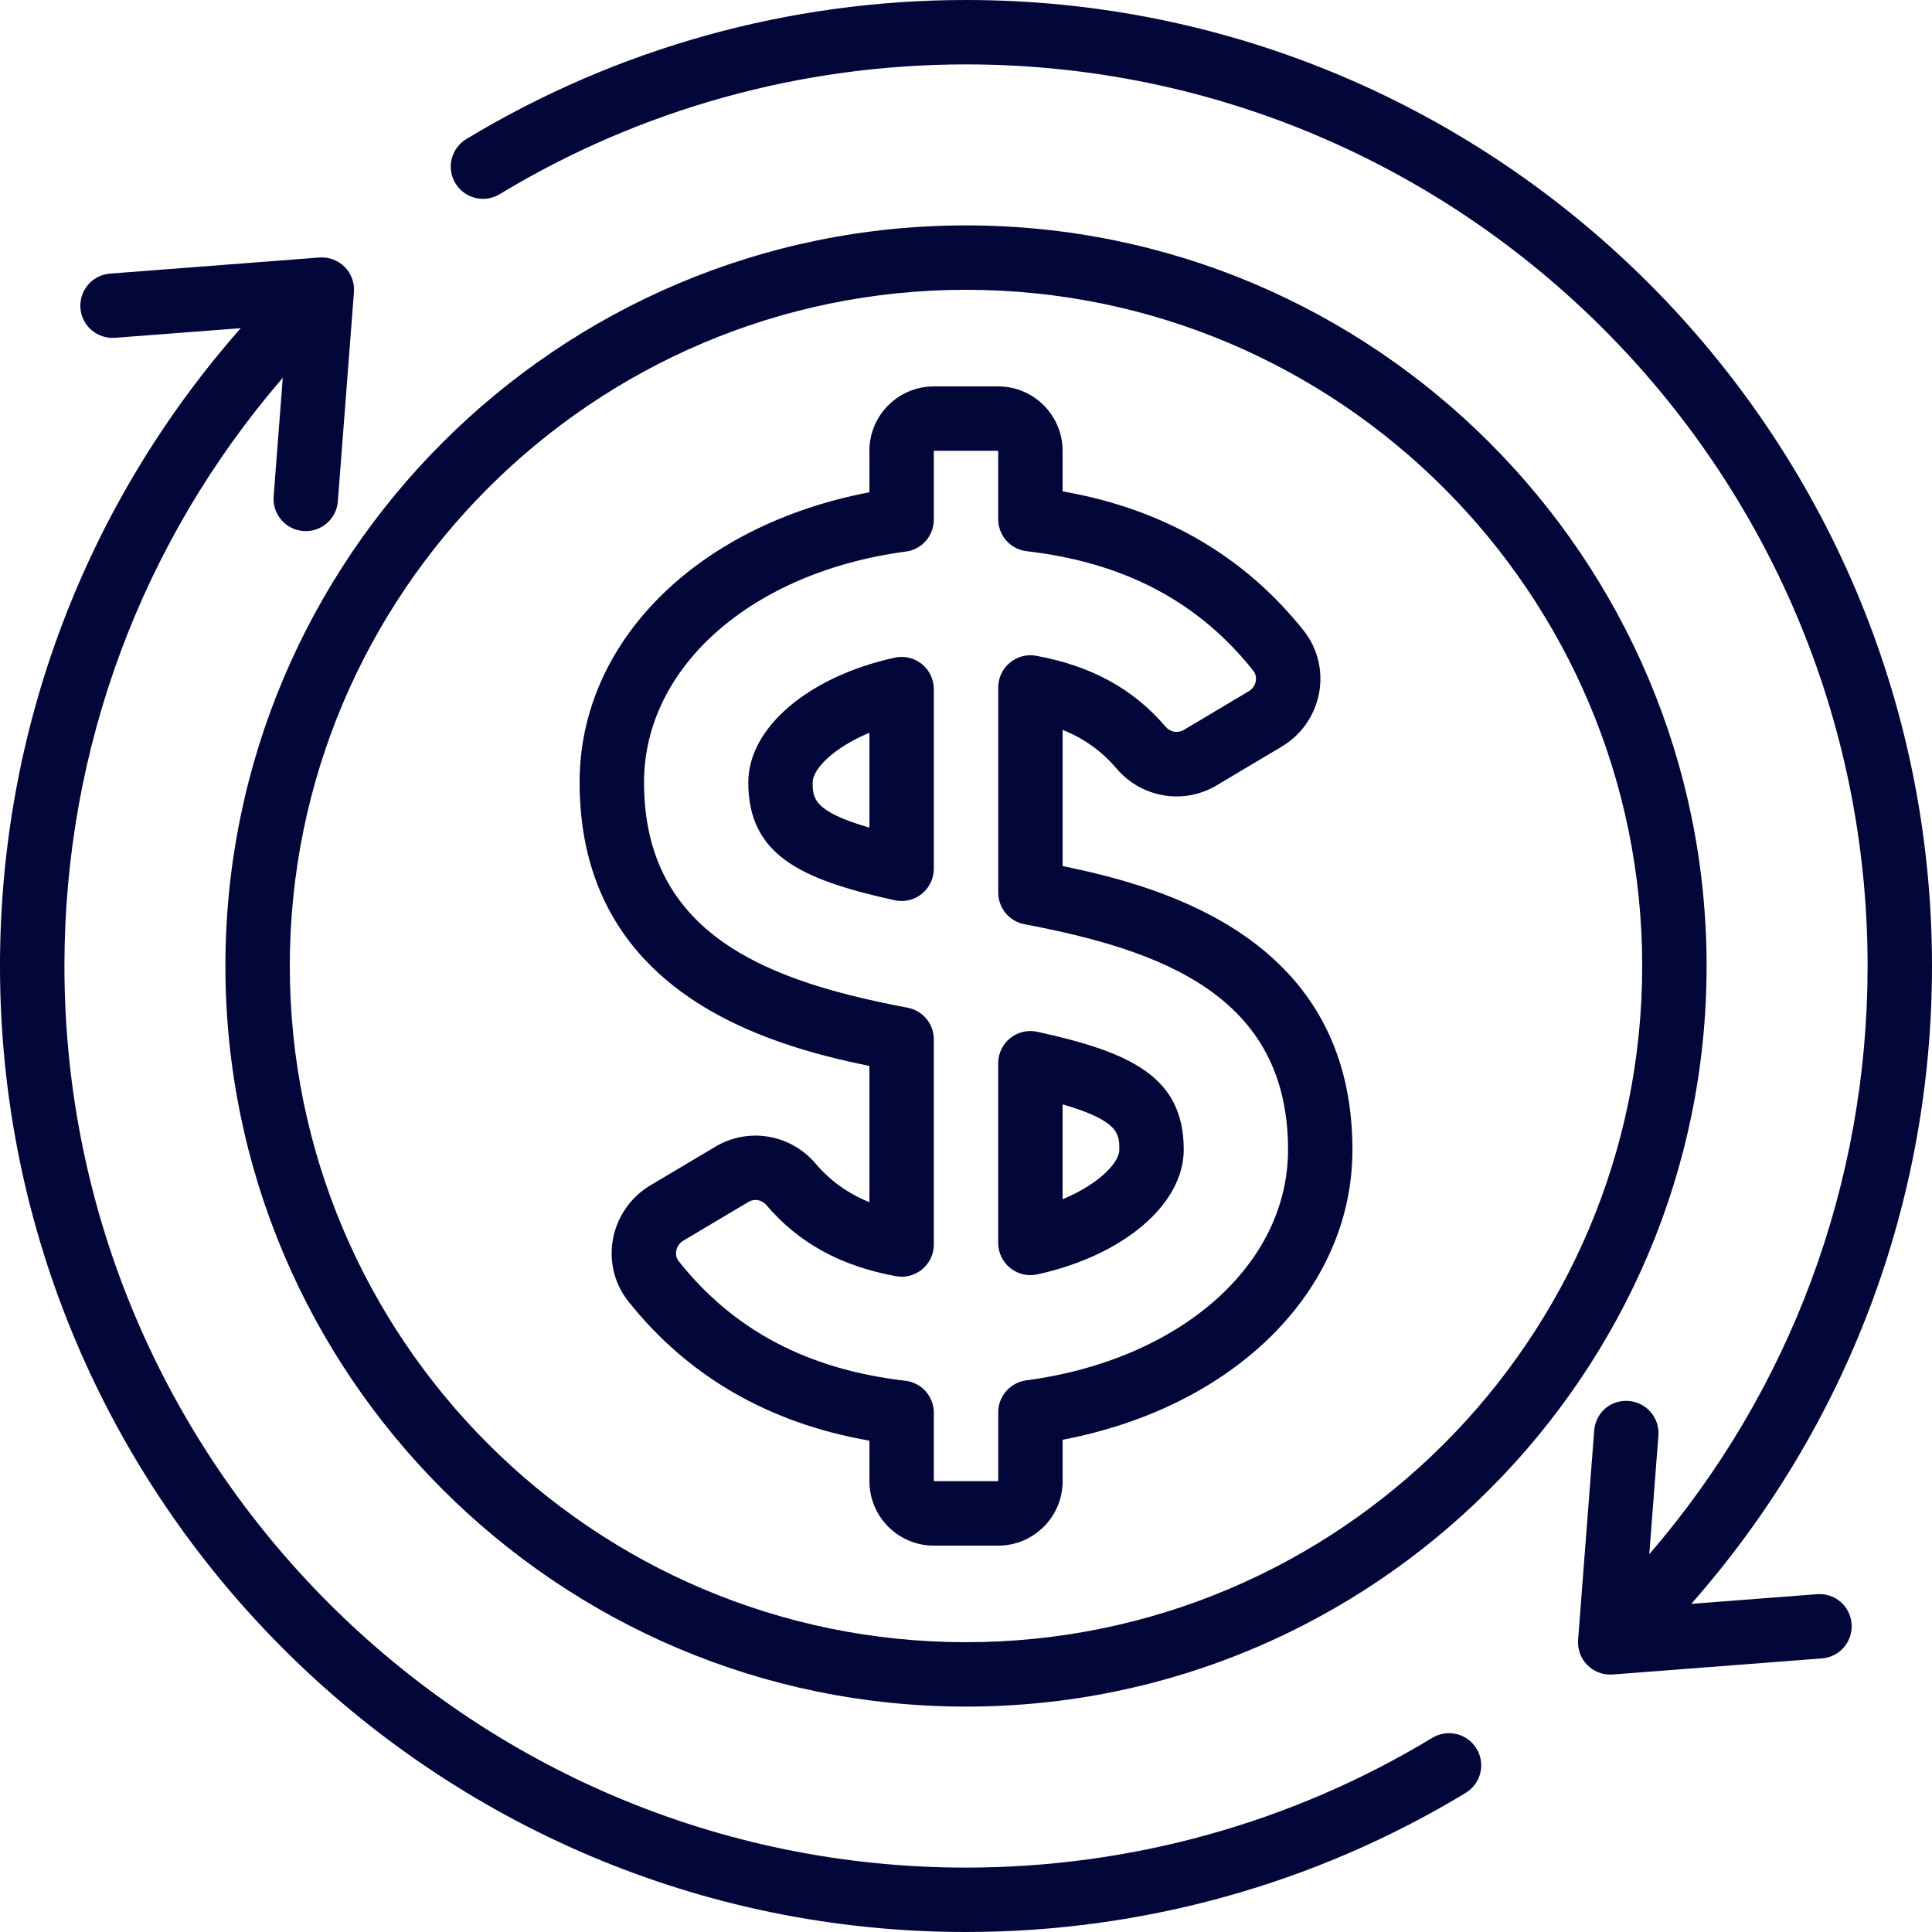
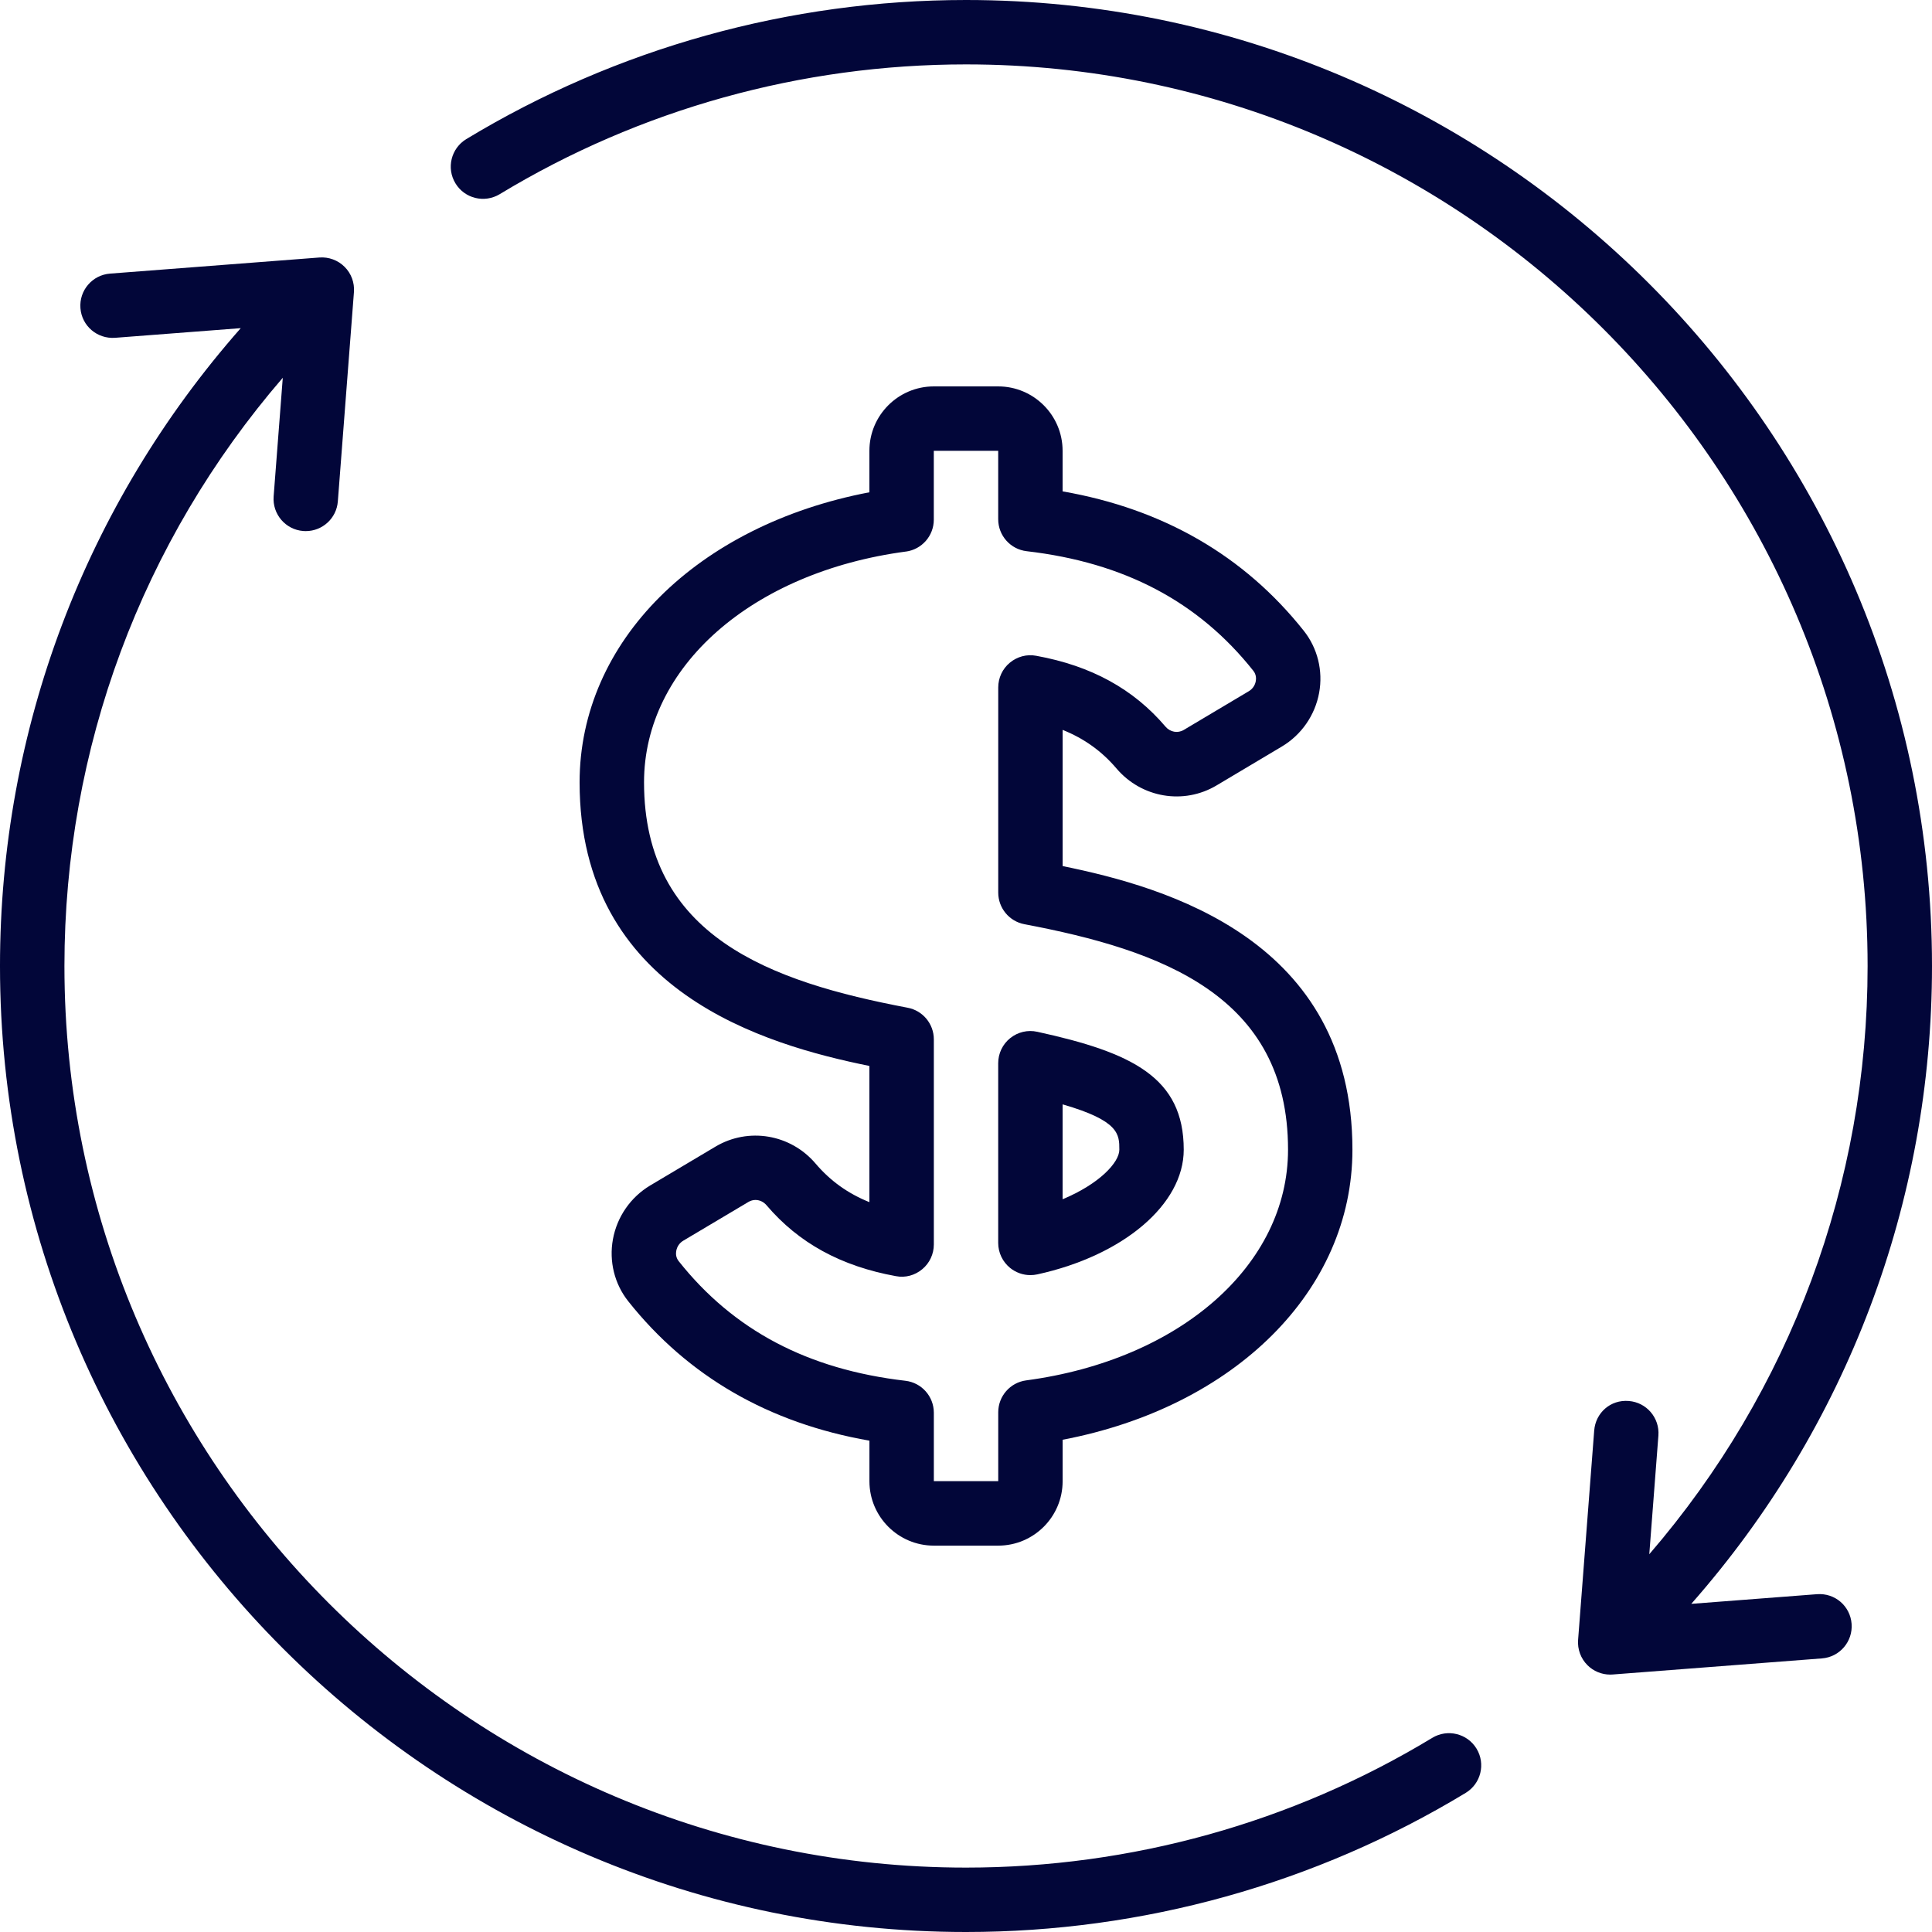
<svg xmlns="http://www.w3.org/2000/svg" id="Icons67f6d7bc25831" viewBox="0 0 60 60" aria-hidden="true" style="fill:url(#CerosGradient_idd2f0f88d6);" width="60px" height="60px">
  <defs>
    <linearGradient class="cerosgradient" data-cerosgradient="true" id="CerosGradient_idd2f0f88d6" gradientUnits="userSpaceOnUse" x1="50%" y1="100%" x2="50%" y2="0%">
      <stop offset="0%" stop-color="#020639" />
      <stop offset="100%" stop-color="#020639" />
    </linearGradient>
    <linearGradient />
  </defs>
-   <path d="m30 53c12.683 0 23-10.317 23-23s-10.317-23-23-23-23 10.317-23 23 10.318 23 23 23zm0-44c11.579 0 21 9.421 21 21s-9.421 21-21 21-21-9.421-21-21 9.42-21 21-21z" style="fill:url(#CerosGradient_idd2f0f88d6);" />
  <path d="m27 33.104v4.23c-.673-.271-1.218-.665-1.672-1.199-.777-.913-2.085-1.134-3.109-.525l-2.024 1.204c-.609.363-1.032.973-1.16 1.672-.125.685.048 1.387.476 1.926 1.851 2.332 4.368 3.785 7.49 4.329v1.26c0 1.103.897 2 2 2h2c1.103 0 2-.897 2-2v-1.288c5.342-1.018 9-4.63 9-9.008 0-6.513-5.774-8.151-9-8.808v-4.23c.674.271 1.219.665 1.673 1.199.777.913 2.087 1.135 3.109.525l2.023-1.205c.609-.362 1.032-.971 1.161-1.67.125-.685-.048-1.387-.477-1.927-1.851-2.331-4.367-3.785-7.49-4.329v-1.26c0-1.103-.897-2-2-2h-2c-1.103 0-2 .897-2 2v1.288c-5.342 1.018-9 4.63-9 9.008 0 6.513 5.774 8.151 9 8.808zm1.132-15.974c.497-.066.868-.49.868-.991v-2.139h2v2.125c0 .508.381.935.885.993 3.032.352 5.334 1.566 7.039 3.715.095.119.088.253.075.321-.023.132-.103.245-.216.312l-2.024 1.205c-.185.108-.417.066-.562-.103-.995-1.171-2.31-1.892-4.017-2.202-.291-.056-.592.026-.82.216-.228.189-.359.471-.359.768v6.37c0 .48.342.894.813.982 4.252.806 8.187 2.211 8.187 7.001 0 3.58-3.344 6.527-8.132 7.166-.497.066-.868.49-.868.991v2.139h-2v-2.125c0-.508-.38-.935-.885-.993-3.031-.352-5.334-1.566-7.039-3.715-.09-.113-.091-.237-.075-.321.024-.132.103-.246.216-.313l2.024-1.204c.069-.041.145-.062.22-.062.126 0 .252.057.343.164.996 1.171 2.31 1.892 4.017 2.202.294.058.592-.025.82-.216.228-.189.359-.471.359-.768v-6.37c0-.48-.342-.894-.814-.982-4.251-.806-8.186-2.211-8.186-7.001 0-3.58 3.344-6.527 8.132-7.166z" style="fill:url(#CerosGradient_idd2f0f88d6);" />
-   <path d="m27.786 27.958c.071.016.143.023.214.023.226 0 .448-.076.627-.221.236-.19.373-.477.373-.779v-5.581c0-.303-.137-.589-.373-.779-.236-.188-.545-.263-.84-.197-2.678.585-4.548 2.177-4.548 3.872 0 2.242 1.599 3.018 4.548 3.662zm-.786-5.202v2.947c-1.762-.509-1.762-.931-1.762-1.407 0-.396.617-1.062 1.762-1.54z" style="fill:url(#CerosGradient_idd2f0f88d6);" />
  <path d="m32 39.6c.071 0 .143-.008.214-.023 2.678-.585 4.548-2.178 4.548-3.872 0-2.242-1.599-3.018-4.548-3.662-.297-.066-.604.007-.841.197s-.373.477-.373.779v5.581c0 .303.137.589.373.779.18.144.401.221.627.221zm1-5.303c1.762.509 1.762.931 1.762 1.407 0 .396-.617 1.062-1.762 1.54z" style="fill:url(#CerosGradient_idd2f0f88d6);" />
  <path d="m30 0c-5.484 0-10.851 1.494-15.519 4.32-.472.286-.624.901-.337 1.373.286.473.9.623 1.374.338 4.355-2.638 9.363-4.031 14.482-4.031 15.439 0 28 12.561 28 28 0 6.754-2.399 13.187-6.78 18.268l.283-3.685c.042-.551-.37-1.032-.92-1.074-.57-.047-1.032.369-1.074.92l-.5 6.5c-.022.292.084.578.29.784.188.188.442.293.707.293.025 0 .051 0 .077-.003l6.5-.5c.55-.042.962-.523.92-1.074-.042-.55-.515-.962-1.074-.92l-3.905.3c4.827-5.481 7.476-12.467 7.476-19.809 0-16.542-13.458-30-30-30z" style="fill:url(#CerosGradient_idd2f0f88d6);" />
  <path d="m30 60c5.485 0 10.852-1.494 15.518-4.32.473-.286.624-.901.338-1.373-.286-.473-.903-.622-1.373-.338-4.354 2.638-9.362 4.031-14.482 4.031-15.439 0-28-12.561-28-28 0-6.754 2.399-13.187 6.781-18.268l-.284 3.685c-.042.551.37 1.032.92 1.074.026.002.052.003.078.003.518 0 .956-.398.996-.923l.5-6.5c.022-.292-.083-.578-.29-.784-.206-.207-.495-.312-.784-.29l-6.5.5c-.551.042-.963.523-.92 1.074.042.55.519.958 1.074.92l3.905-.3c-4.828 5.481-7.477 12.467-7.477 19.809 0 16.542 13.458 30 30 30z" style="fill:url(#CerosGradient_idd2f0f88d6);" />
</svg>